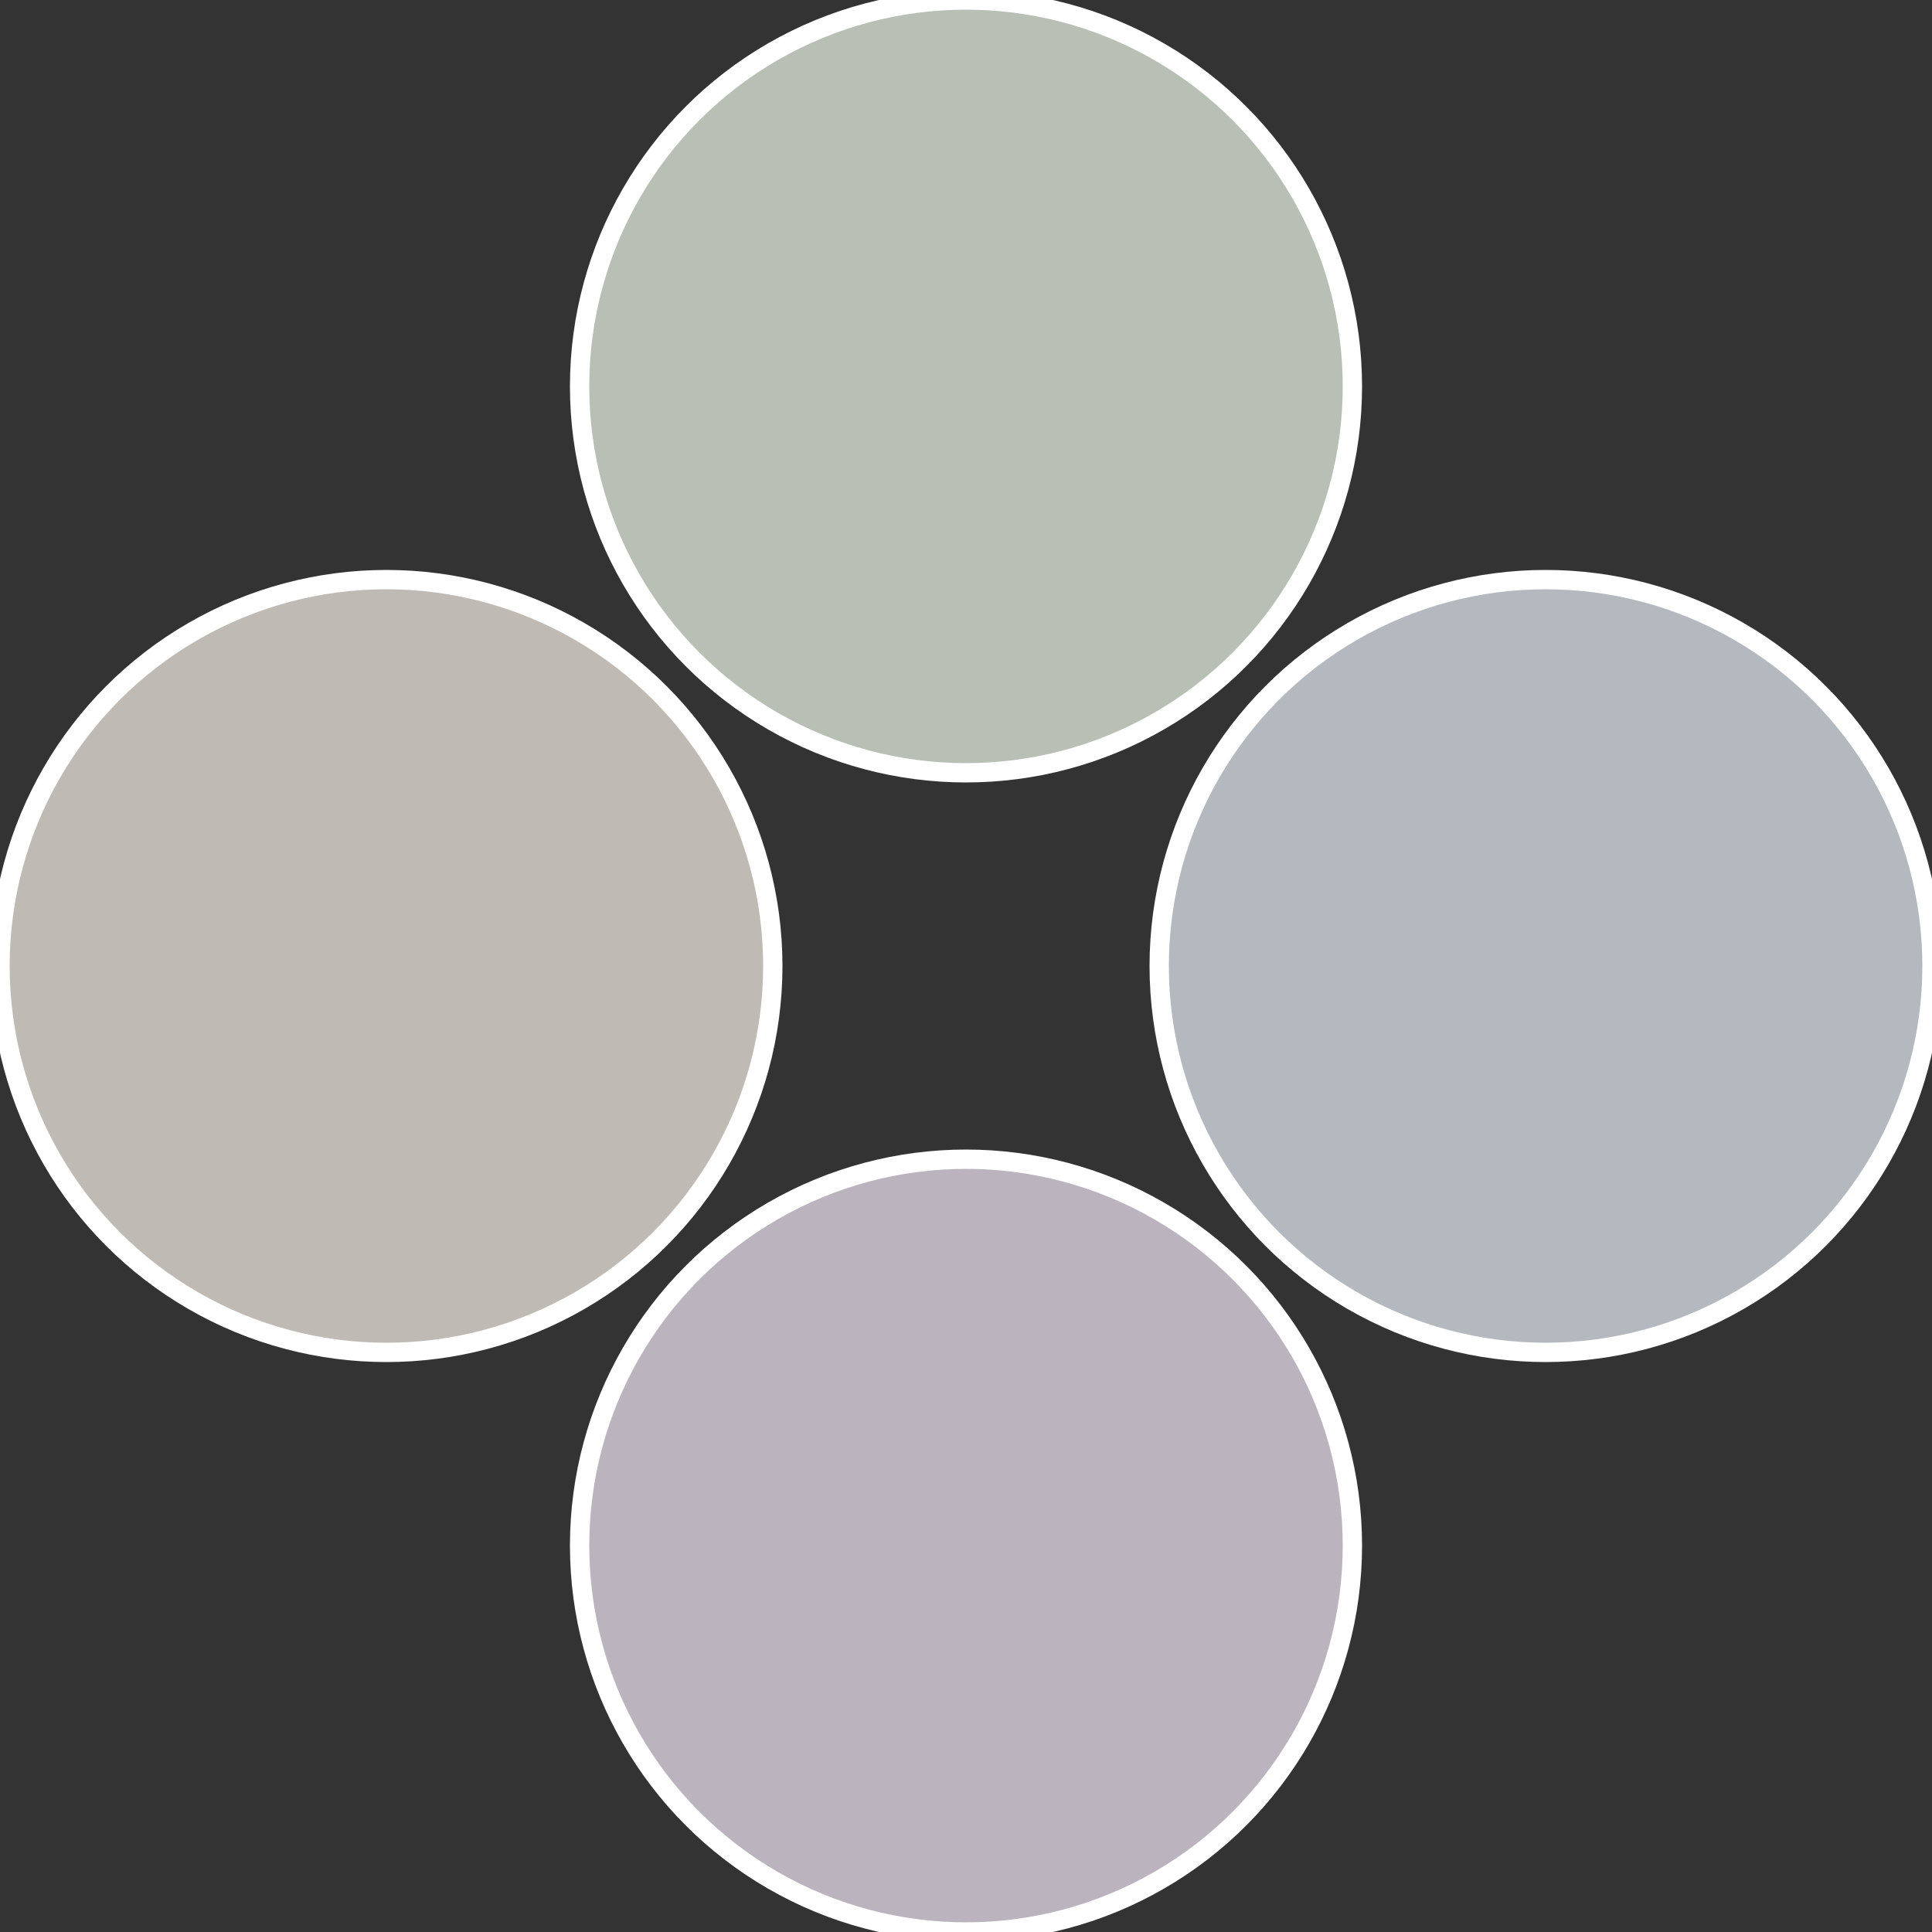
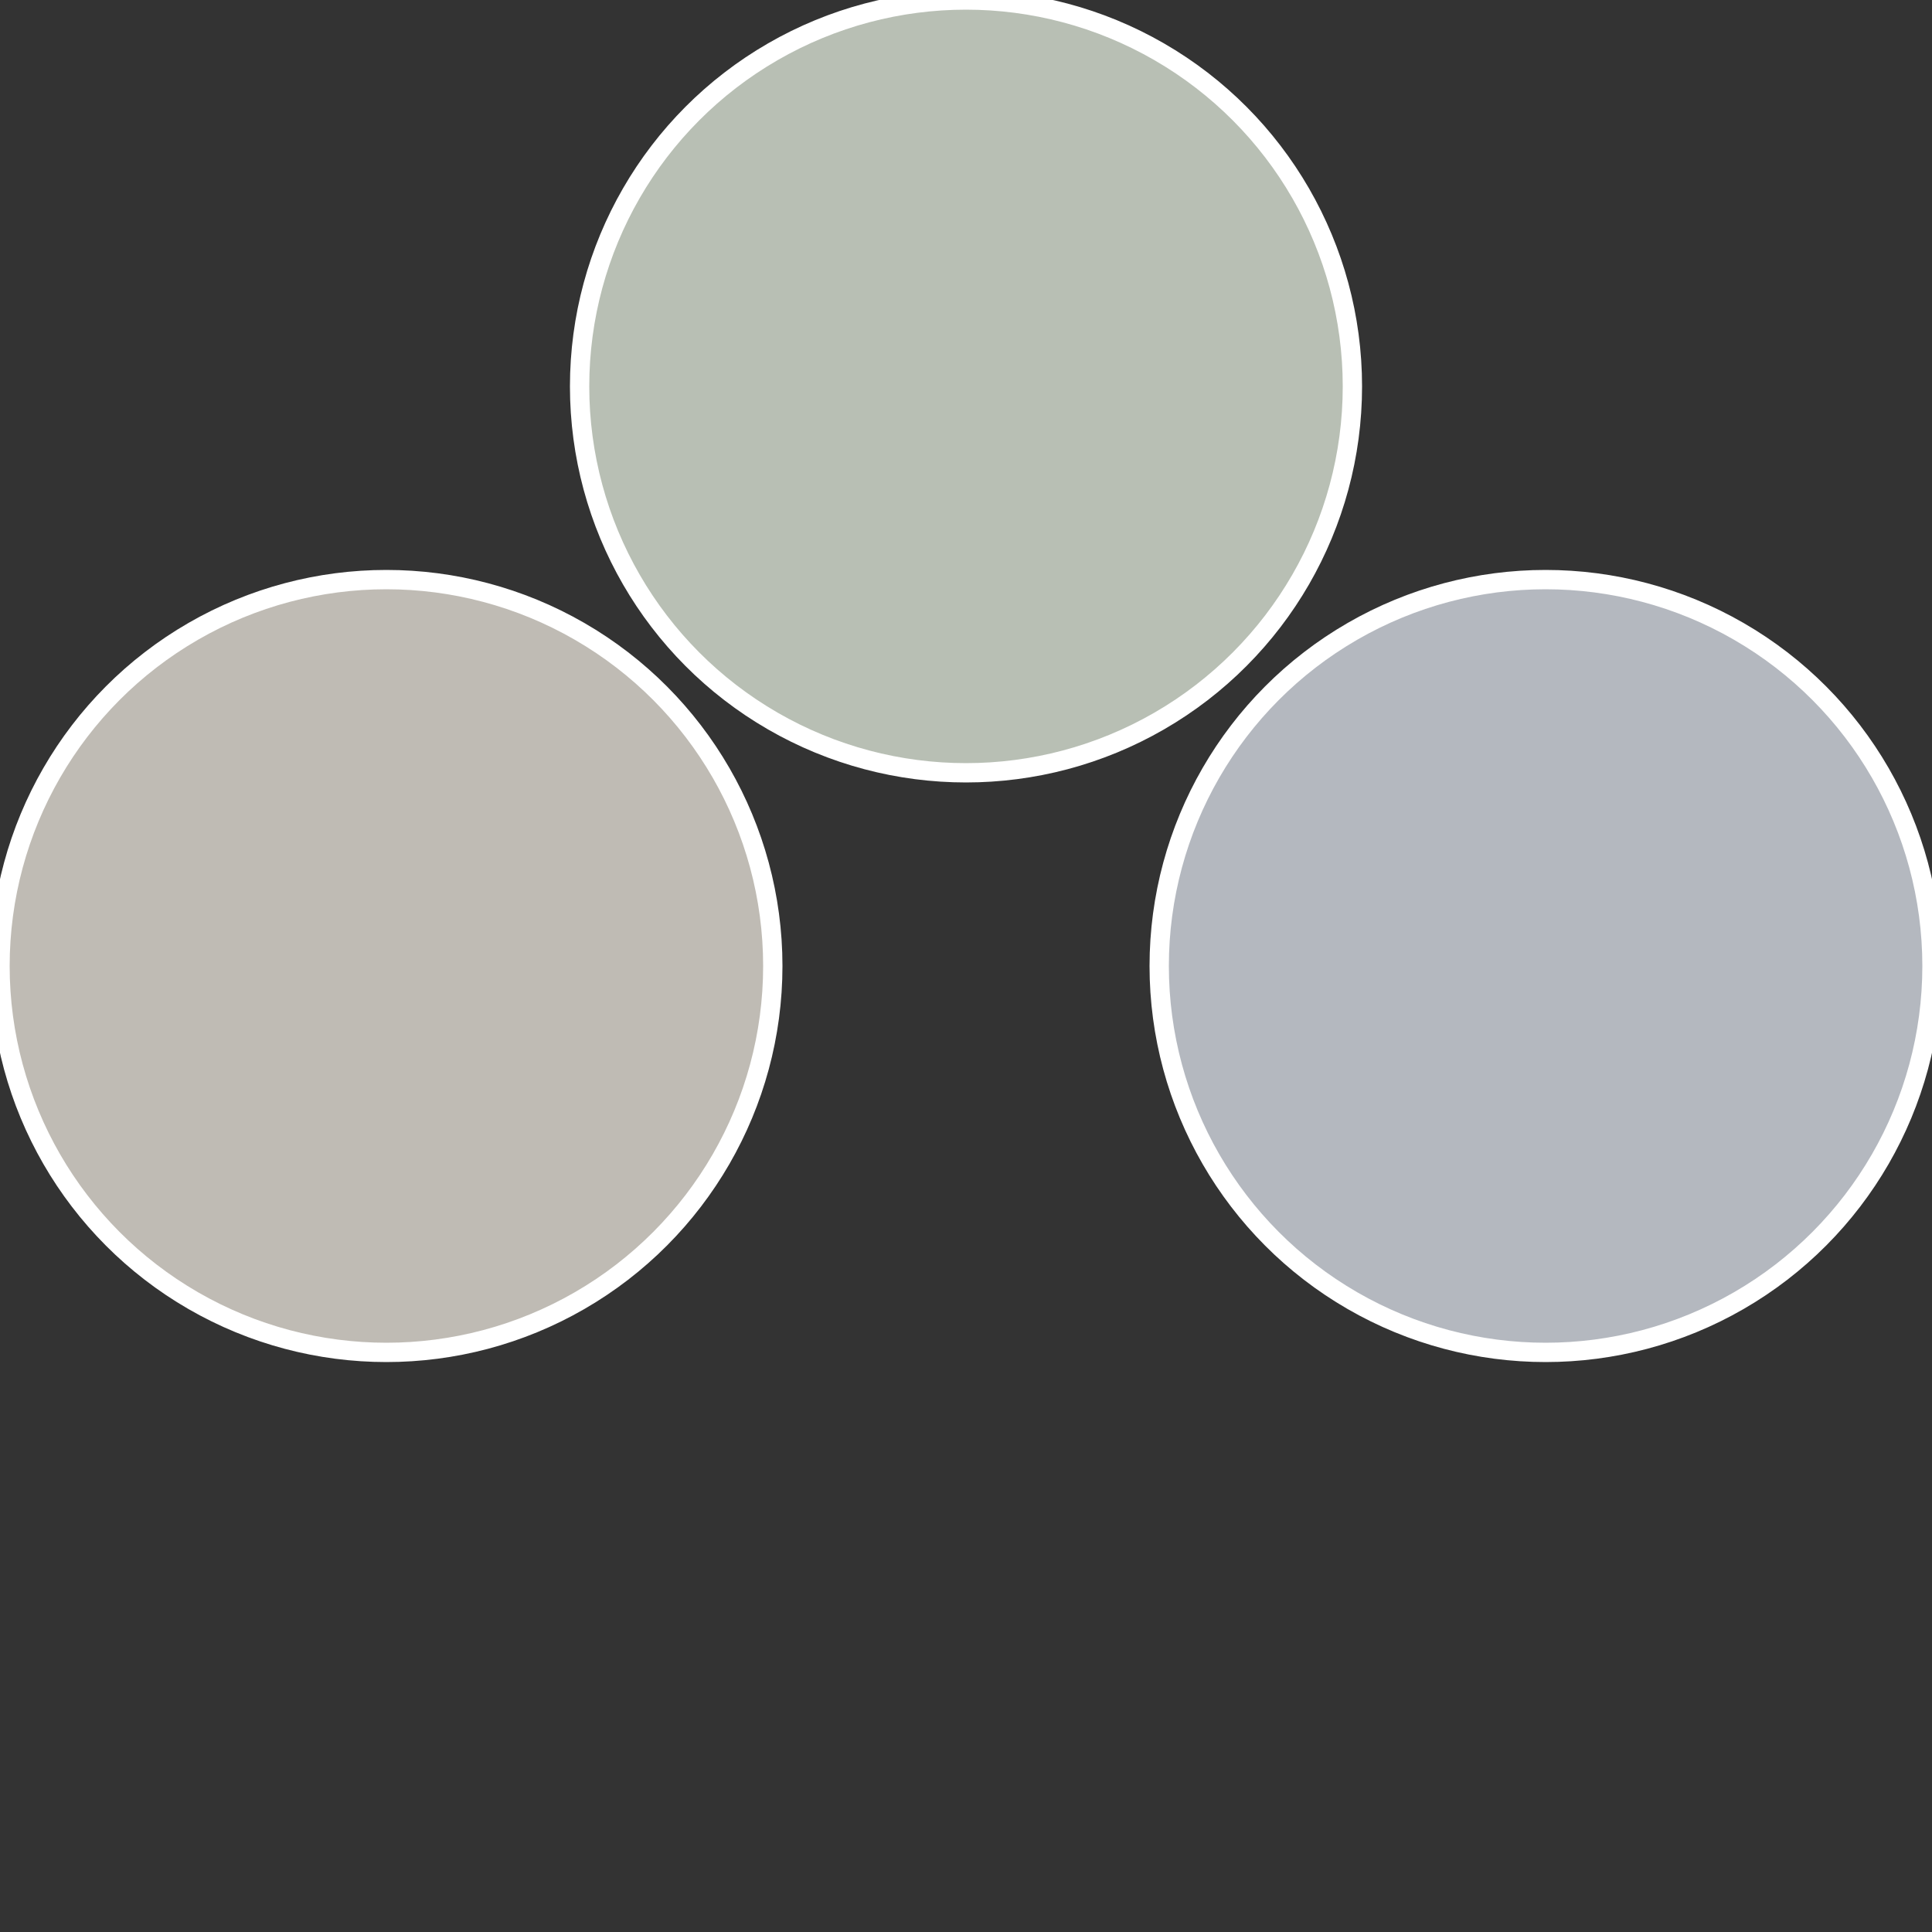
<svg xmlns="http://www.w3.org/2000/svg" width="500" height="500" viewBox="-1 -1 2 2">
  <rect x="-1" y="-1" width="2" height="2" fill="#333333" stroke="none" />
  <circle cx="0.6" cy="0" r="0.4" fill="#b4b8bf" stroke="#fff" stroke-width="1%" />
-   <circle cx="3.6739403974421E-17" cy="0.6" r="0.4" fill="#bbb4bf" stroke="#fff" stroke-width="1%" />
  <circle cx="-0.6" cy="7.3478807948841E-17" r="0.4" fill="#bfbbb4" stroke="#fff" stroke-width="1%" />
  <circle cx="-1.1021821192326E-16" cy="-0.6" r="0.4" fill="#b8bfb4" stroke="#fff" stroke-width="1%" />
</svg>